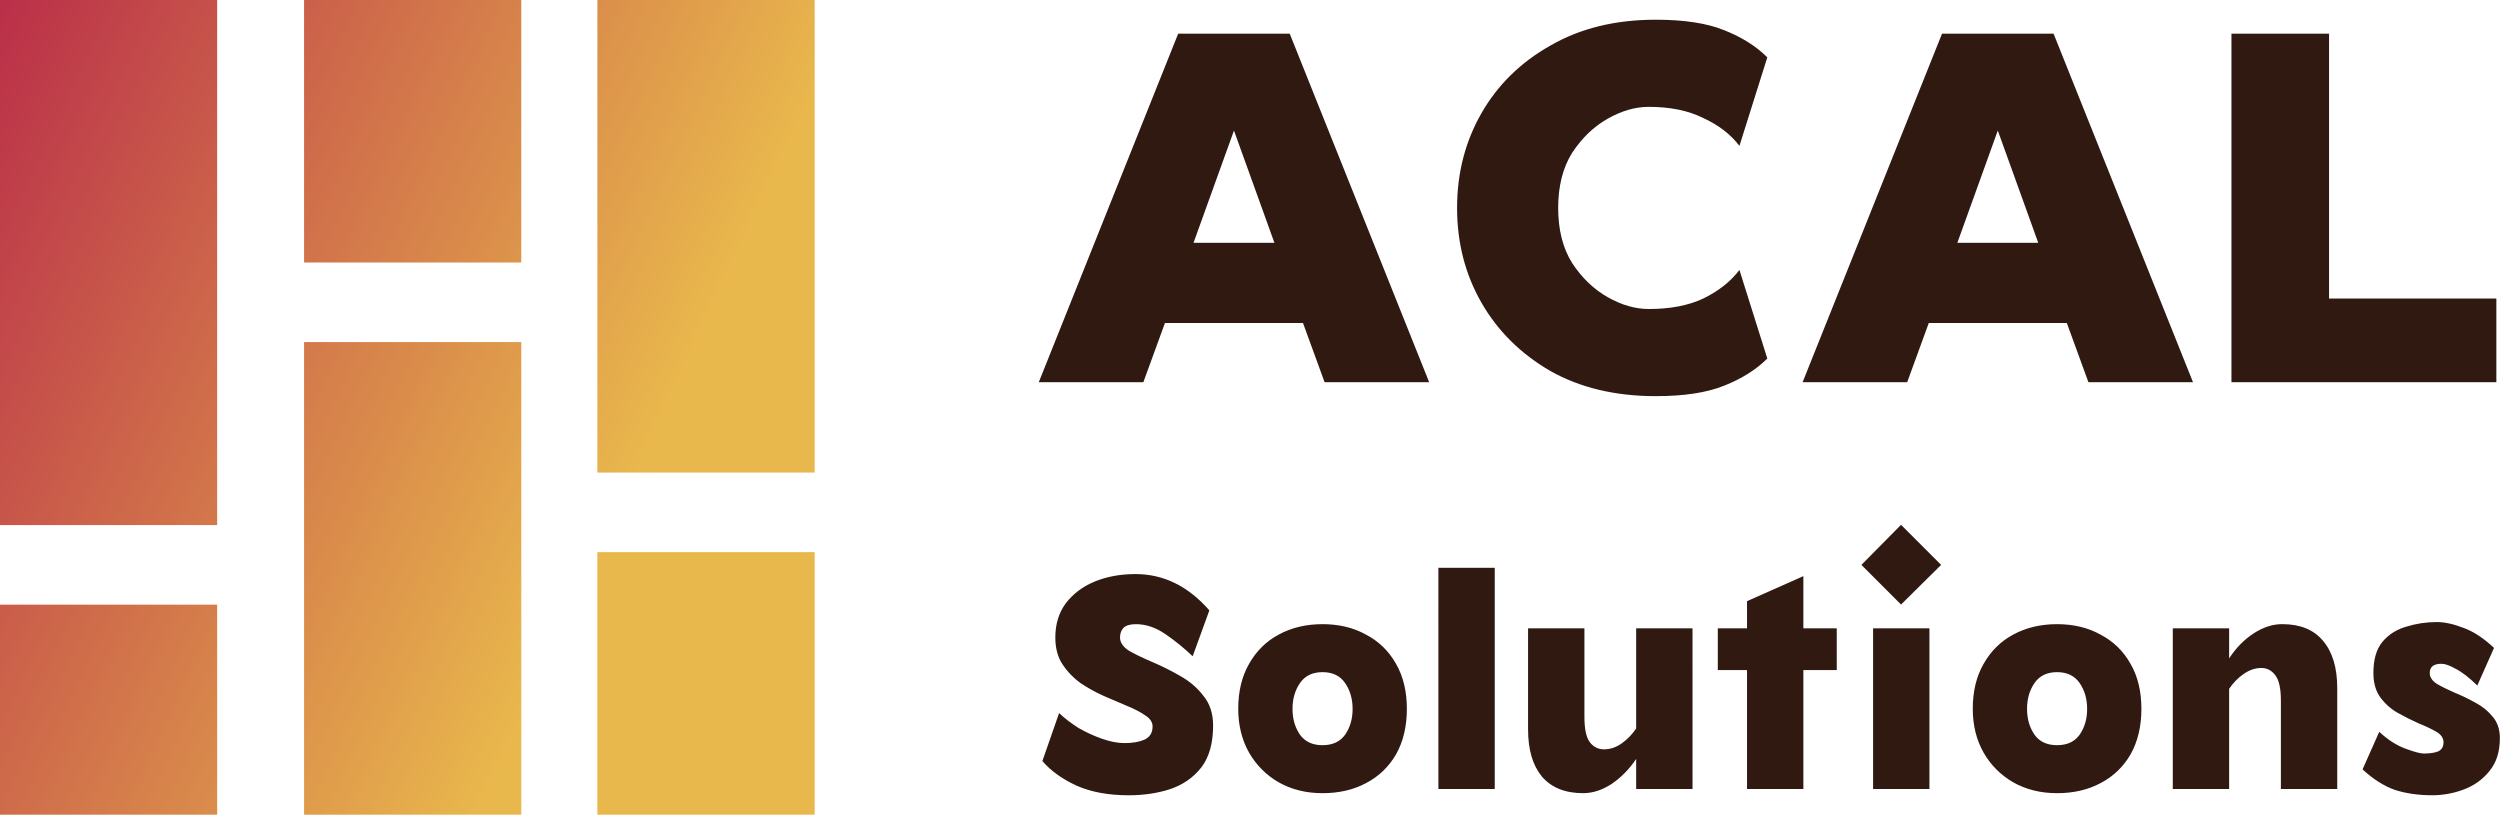
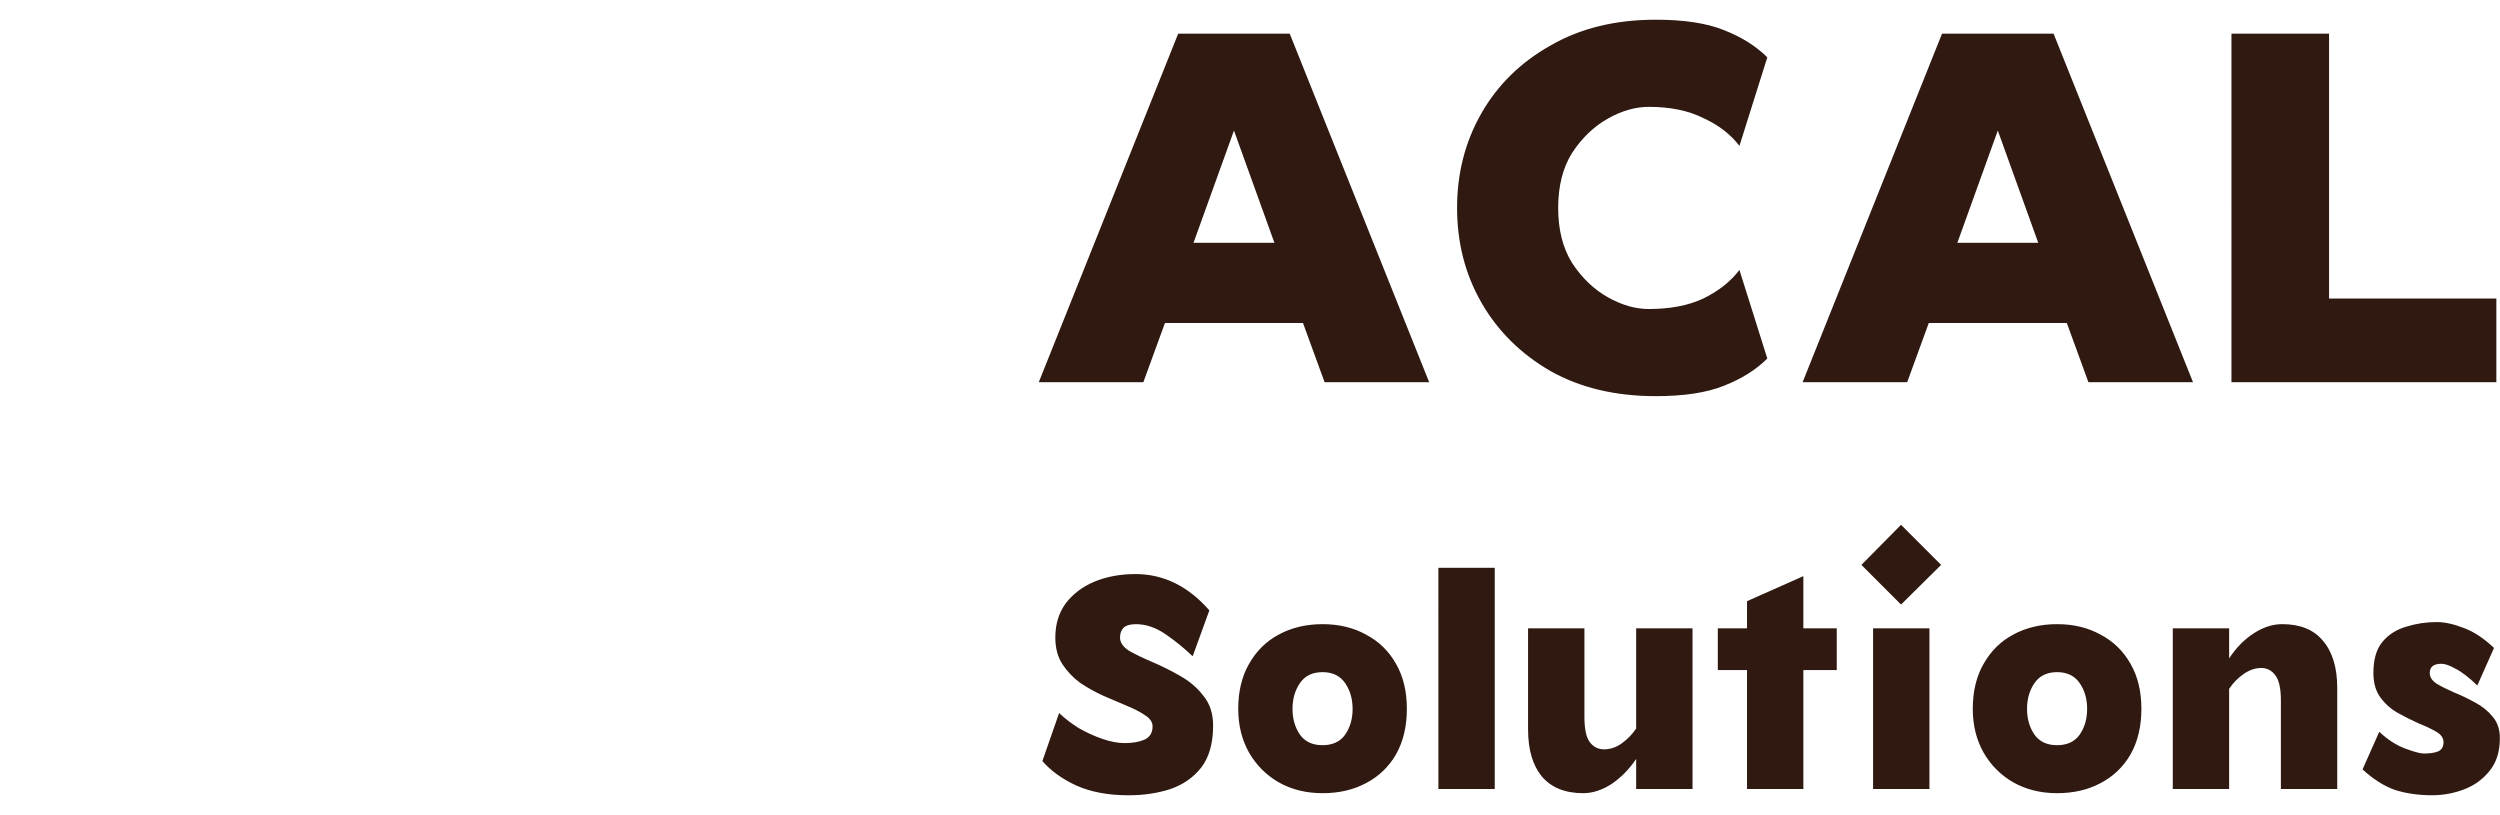
<svg xmlns="http://www.w3.org/2000/svg" class="iconAbove" viewBox="0 0 137.22 44.741">
  <defs>
    <linearGradient id="a" x1="10" x2="90" y1="10" y2="10" gradientTransform="rotate(25)" gradientUnits="userSpaceOnUse">
      <stop offset="0" stop-color="#B82949" />
      <stop offset="1" stop-color="#E9B84C" />
    </linearGradient>
  </defs>
-   <path fill="url(#a)" d="M10 10h21.328v51.562H10zm58.662 54.219H90V90H68.662zM10 69.375h21.328V90H10zM39.863 10h21.328v25.781H39.863zm0 33.594h21.328V90H39.863zM68.662 10H90v46.406H68.662z" transform="translate(-5.593 -5.593) scale(.559)" />
  <path fill="#2f1911" d="M57.016 20.979h5.74l1.186-3.252h7.576l1.186 3.252h5.74L70.79 1.848h-6.122zM67.73 7.166l2.22 6.16h-4.44zm17.795 4.247q0-1.798.765-3.023.804-1.224 1.952-1.875t2.257-.65q1.76 0 2.985.612 1.262.574 1.99 1.53l1.53-4.859q-.918-.918-2.372-1.492-1.416-.574-3.75-.574-3.33 0-5.778 1.416-2.449 1.377-3.788 3.711t-1.34 5.204q0 2.87 1.34 5.204t3.788 3.75q2.449 1.377 5.778 1.377 2.334 0 3.75-.574 1.454-.574 2.372-1.492l-1.53-4.86q-.728.957-1.99 1.57-1.225.573-2.985.573-1.11 0-2.257-.65t-1.952-1.875q-.765-1.225-.765-3.023zm13.416 9.566h5.74l1.186-3.252h7.576l1.186 3.252h5.74l-7.653-19.131h-6.122zm10.714-13.813 2.22 6.16h-4.44zm12.825 13.813h14.54v-4.592h-9.183V1.847h-5.357z" aria-label="ACAL" />
  <path fill="#2f1911" d="M63.263 39.871q0 .527-.458.733-.435.183-1.077.183-.55 0-1.214-.229t-1.306-.595q-.618-.39-1.076-.825l-.917 2.634q.687.802 1.879 1.352 1.19.527 2.863.527 1.237 0 2.291-.344 1.054-.366 1.695-1.191.642-.848.642-2.29 0-.986-.527-1.627-.504-.665-1.283-1.1-.756-.435-1.512-.756t-1.283-.618q-.504-.321-.504-.733 0-.321.184-.527.206-.206.687-.206.824 0 1.626.55t1.49 1.213l.916-2.52q-1.741-1.993-4.055-1.993-1.237 0-2.245.413-.985.412-1.58 1.191-.574.779-.574 1.879 0 .87.39 1.466t.985 1.03q.619.413 1.283.71.687.298 1.283.55.618.252 1.008.527.389.252.389.596zm7.68-.962q0-.825.412-1.42t1.237-.596 1.237.596.413 1.42-.413 1.42q-.412.573-1.237.573t-1.237-.573q-.412-.595-.412-1.42zm-2.978 0q0 1.352.596 2.405.595 1.031 1.626 1.627 1.054.595 2.405.595t2.383-.55q1.054-.55 1.65-1.58.595-1.054.595-2.497t-.596-2.474q-.595-1.054-1.65-1.604-1.03-.572-2.382-.572t-2.405.572q-1.03.55-1.626 1.604-.596 1.03-.596 2.474zm10.986 4.398h3.093V31.166H78.95zm13.948-8.82h-3.093v5.498q-.32.481-.801.825-.459.32-.963.32-.48 0-.778-.39t-.298-1.397v-4.856h-3.093v5.544q0 1.672.756 2.588.779.917 2.268.917.779 0 1.558-.504.779-.527 1.351-1.375v1.65H92.9zm1.388 2.291h1.604v6.529h3.092v-6.529h1.833v-2.29h-1.833v-2.864l-3.092 1.374v1.49h-1.604zm8.523 6.529h3.093v-8.82h-3.093zm1.535-10.125 2.199-2.176-2.2-2.2-2.175 2.2zm6.915 5.727q0-.825.412-1.42.413-.596 1.237-.596.825 0 1.237.596.413.595.413 1.42t-.413 1.42q-.412.573-1.237.573-.824 0-1.237-.573-.412-.595-.412-1.42zm-2.978 0q0 1.352.596 2.405.595 1.031 1.626 1.627 1.054.595 2.405.595 1.352 0 2.383-.55 1.054-.55 1.65-1.58.595-1.054.595-2.497t-.596-2.474q-.595-1.054-1.65-1.604-1.03-.572-2.382-.572-1.351 0-2.405.572-1.03.55-1.626 1.604-.596 1.03-.596 2.474zm10.978 4.398h3.093v-5.498q.32-.481.778-.802.482-.343.986-.343.48 0 .778.412.298.39.298 1.375v4.856h3.093v-5.544q0-1.672-.78-2.588-.755-.917-2.244-.917-.779 0-1.558.504t-1.351 1.375v-1.65h-3.093zm14.86-2.566q0 .367-.298.504-.298.115-.779.115-.297 0-1.03-.275t-1.42-.917l-.917 2.062q.87.802 1.764 1.123.916.297 2.061.297.894 0 1.741-.32.848-.321 1.398-1.008.573-.688.573-1.81 0-.71-.39-1.168-.39-.481-.962-.78-.573-.32-1.145-.55-.573-.251-.963-.48-.389-.252-.389-.596 0-.504.641-.504.298 0 .78.275.503.252 1.19.916l.917-2.061q-.848-.802-1.673-1.1-.824-.32-1.466-.32-.87 0-1.672.251-.802.23-1.306.825-.504.596-.504 1.718 0 .825.39 1.352.39.527.962.847t1.145.573q.573.23.962.458t.39.573z" aria-label="Solutions" />
</svg>